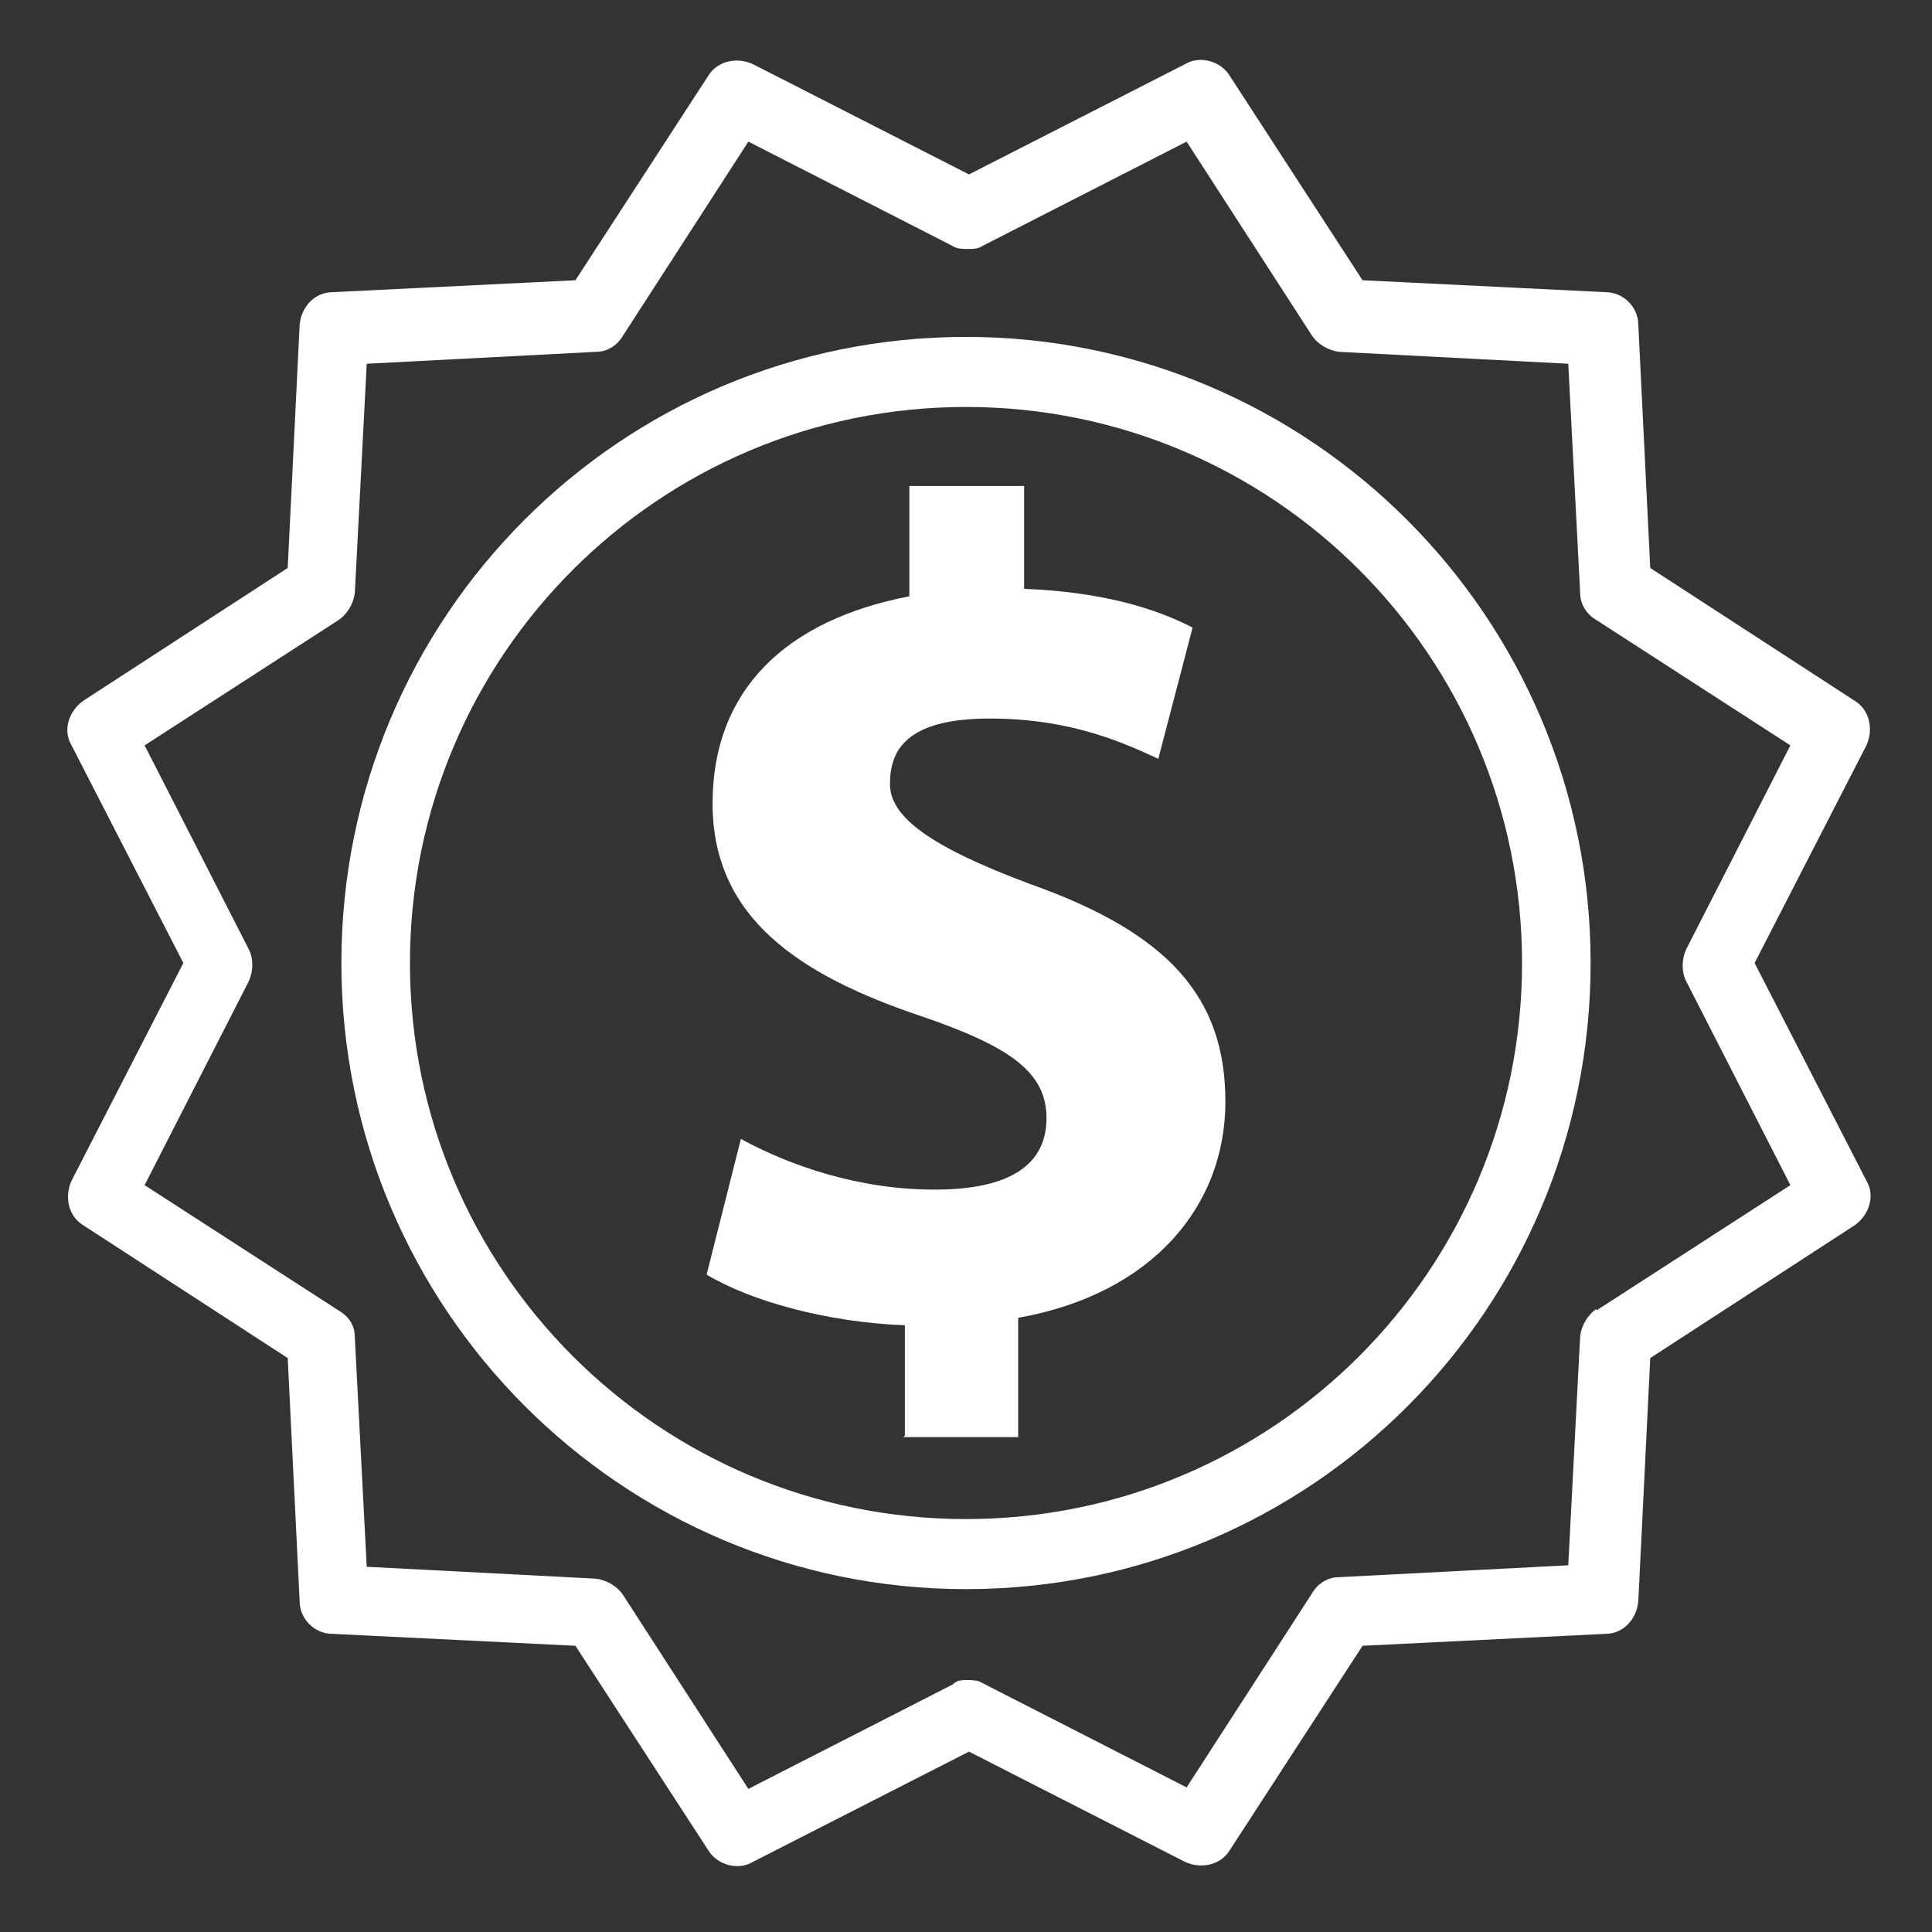
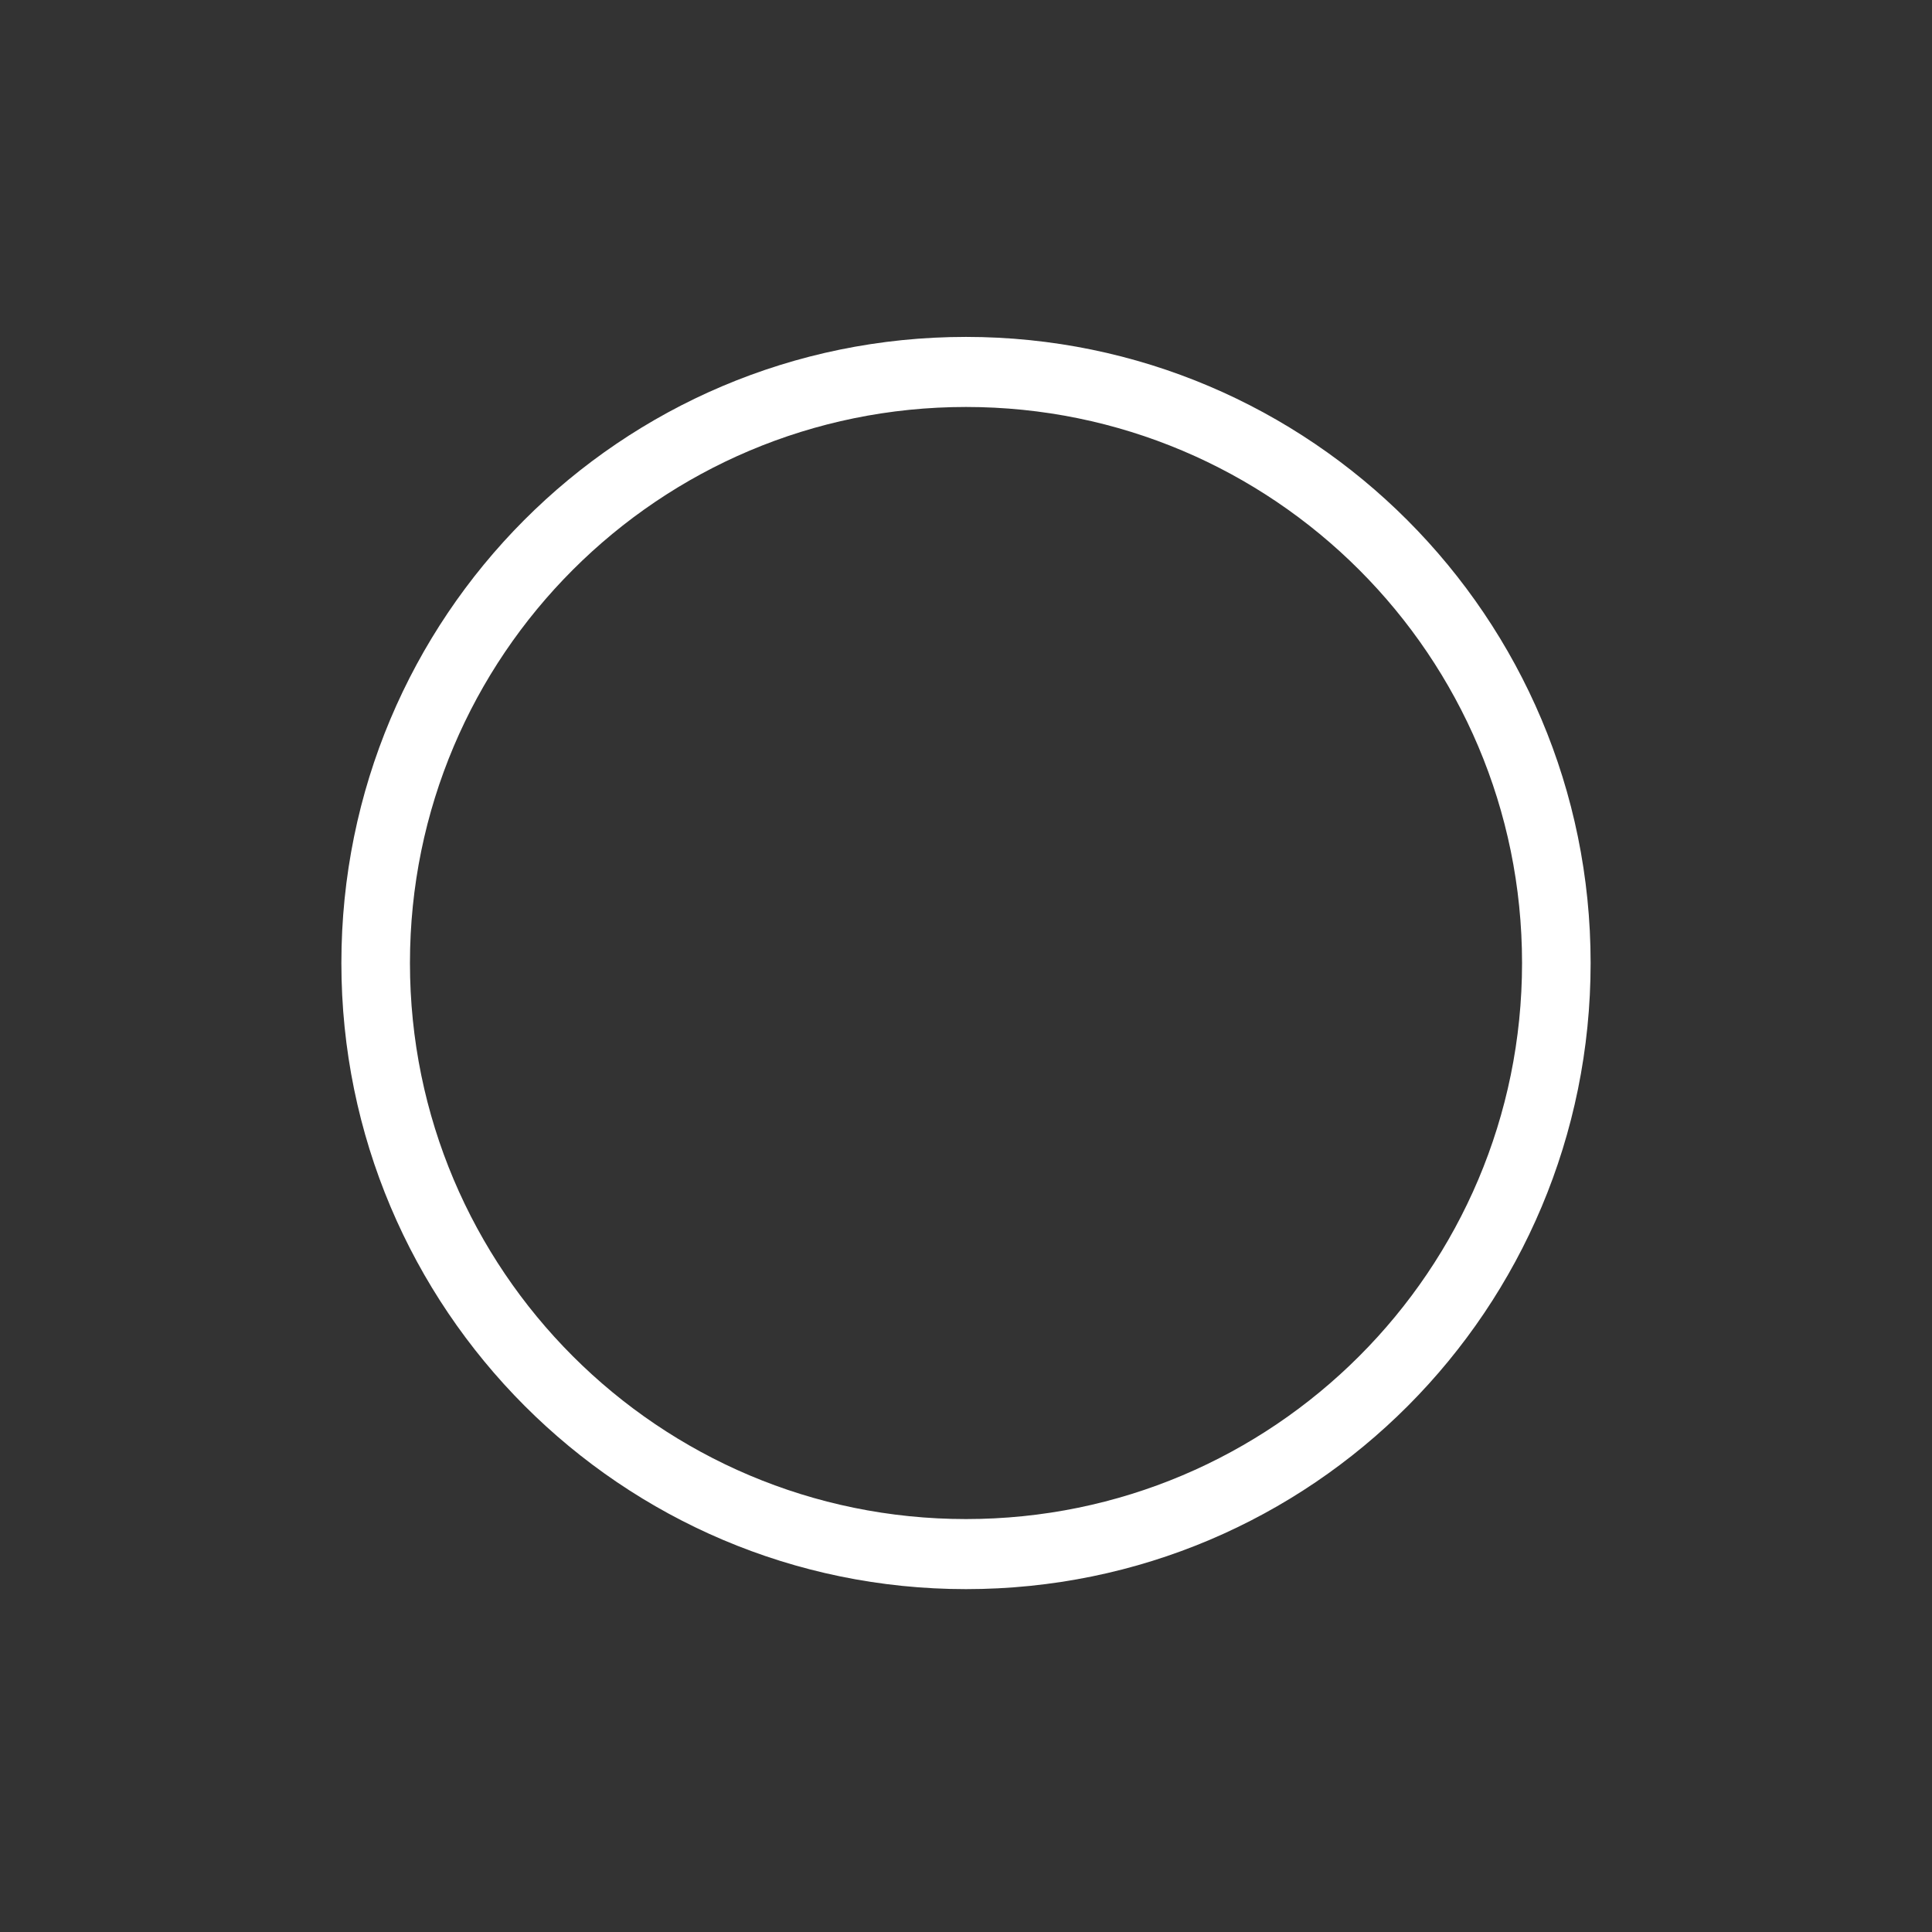
<svg xmlns="http://www.w3.org/2000/svg" id="Layer_1" data-name="Layer 1" width="129.6" height="129.6" version="1.1" viewBox="0 0 129.6 129.6">
  <rect x="0" y="0" width="129.6" height="129.6" fill="#333333" stroke="none" />
  <defs>
    <style>
      .cls-1 {
        fill: #fff;
        stroke-width: 0px;
      }
    </style>
  </defs>
  <g>
    <path class="cls-1" d="M64.8,22.6h0s0,0,0,0,0,0,0,0h0c-23.2,0-41.9,18.8-41.9,42s18.8,42,41.9,42h0s0,0,0,0c0,0,0,0,0,0h0c23.2,0,41.9-18.8,41.9-42s-18.8-42-41.9-42ZM64.8,101.9c-20.6,0-37.3-16.7-37.3-37.3,0-20.6,16.7-37.3,37.3-37.3,20.6,0,37.3,16.7,37.3,37.3,0,20.6-16.7,37.3-37.3,37.3Z" />
-     <path class="cls-1" d="M117.7,64.6l7.5-14.6c.5-1.1.2-2.4-.8-3l-13.7-8.9-.8-16.3c0-1.2-1-2.2-2.2-2.2l-16.3-.8-8.9-13.7c-.6-1-2-1.4-3-.8l-14.5,7.4-14.5-7.4c-1.1-.5-2.4-.2-3,.8l-8.9,13.7-16.3.8c-1.2,0-2.1,1-2.2,2.2l-.8,16.3-13.7,8.9c-1,.7-1.4,2-.8,3l7.5,14.6-7.5,14.6c-.5,1.1-.2,2.4.8,3l13.7,8.9.8,16.3c0,1.2,1,2.2,2.2,2.2l16.3.8,8.9,13.7c.6,1,2,1.4,3,.8l14.5-7.4,14.5,7.4c1.1.5,2.4.2,3-.8l8.9-13.7,16.3-.8c1.2,0,2.1-1,2.2-2.2l.8-16.3,13.7-8.9c1-.7,1.4-2,.8-3l-7.5-14.6ZM107.1,87.8c-.6.4-1,1.1-1.1,1.8l-.8,15.4-15.4.8c-.7,0-1.4.4-1.8,1.1l-8.4,13-13.7-7c-.3-.2-.7-.2-1-.2h0s0,0,0,0,0,0,0,0h0c-.4,0-.7,0-1,.3l-13.7,7-8.4-13c-.4-.6-1.1-1-1.8-1.1l-15.4-.8-.8-15.4c0-.8-.4-1.4-1.1-1.8l-13-8.4,7-13.7c.3-.7.3-1.5,0-2.1l-7-13.7,13-8.4c.6-.4,1-1.1,1.1-1.8l.8-15.4,15.4-.8c.7,0,1.4-.4,1.8-1.1l8.4-13,13.7,7c.3.2.7.2,1,.2h0s0,0,0,0c0,0,0,0,0,0h0c.4,0,.7,0,1-.2l13.7-7,8.4,13c.4.6,1.1,1,1.8,1.1l15.4.8.8,15.4c0,.7.4,1.4,1.1,1.8l13,8.4-7,13.7c-.3.7-.3,1.5,0,2.1l7,13.7-13,8.4Z" />
  </g>
-   <path class="cls-1" d="M60.7,96.3v-7.4c-5.2-.2-10.3-1.6-13.3-3.4l2.3-9.1c3.3,1.8,7.9,3.4,13,3.4s7.5-1.7,7.5-4.8-2.5-4.8-8.3-6.8c-8.4-2.8-14.1-6.7-14.1-14.3s4.9-12.3,13.2-13.9v-7.4h7.7v6.9c5.2.2,8.8,1.3,11.3,2.6l-2.3,8.8c-2-.9-5.6-2.7-11.3-2.7s-6.7,2.2-6.7,4.4,2.7,4.2,9.4,6.7c9.3,3.3,13.1,7.6,13.1,14.6s-4.9,12.9-13.9,14.5v8h-7.7Z" />
</svg>